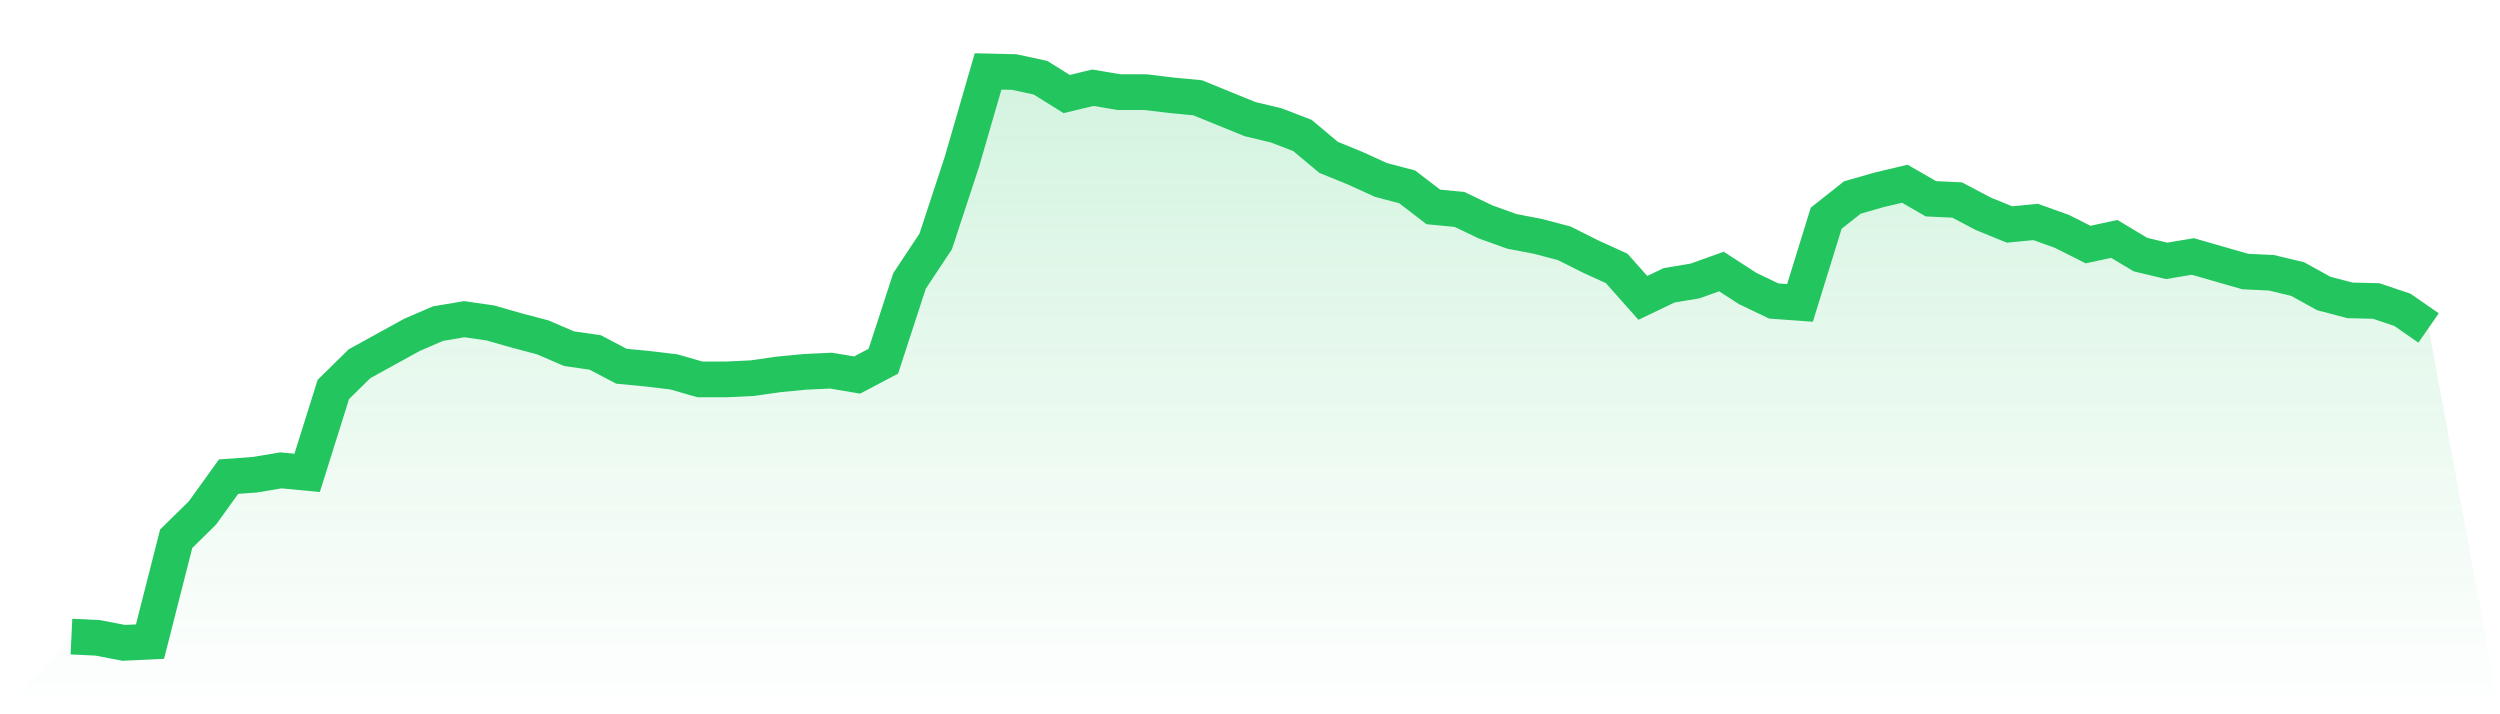
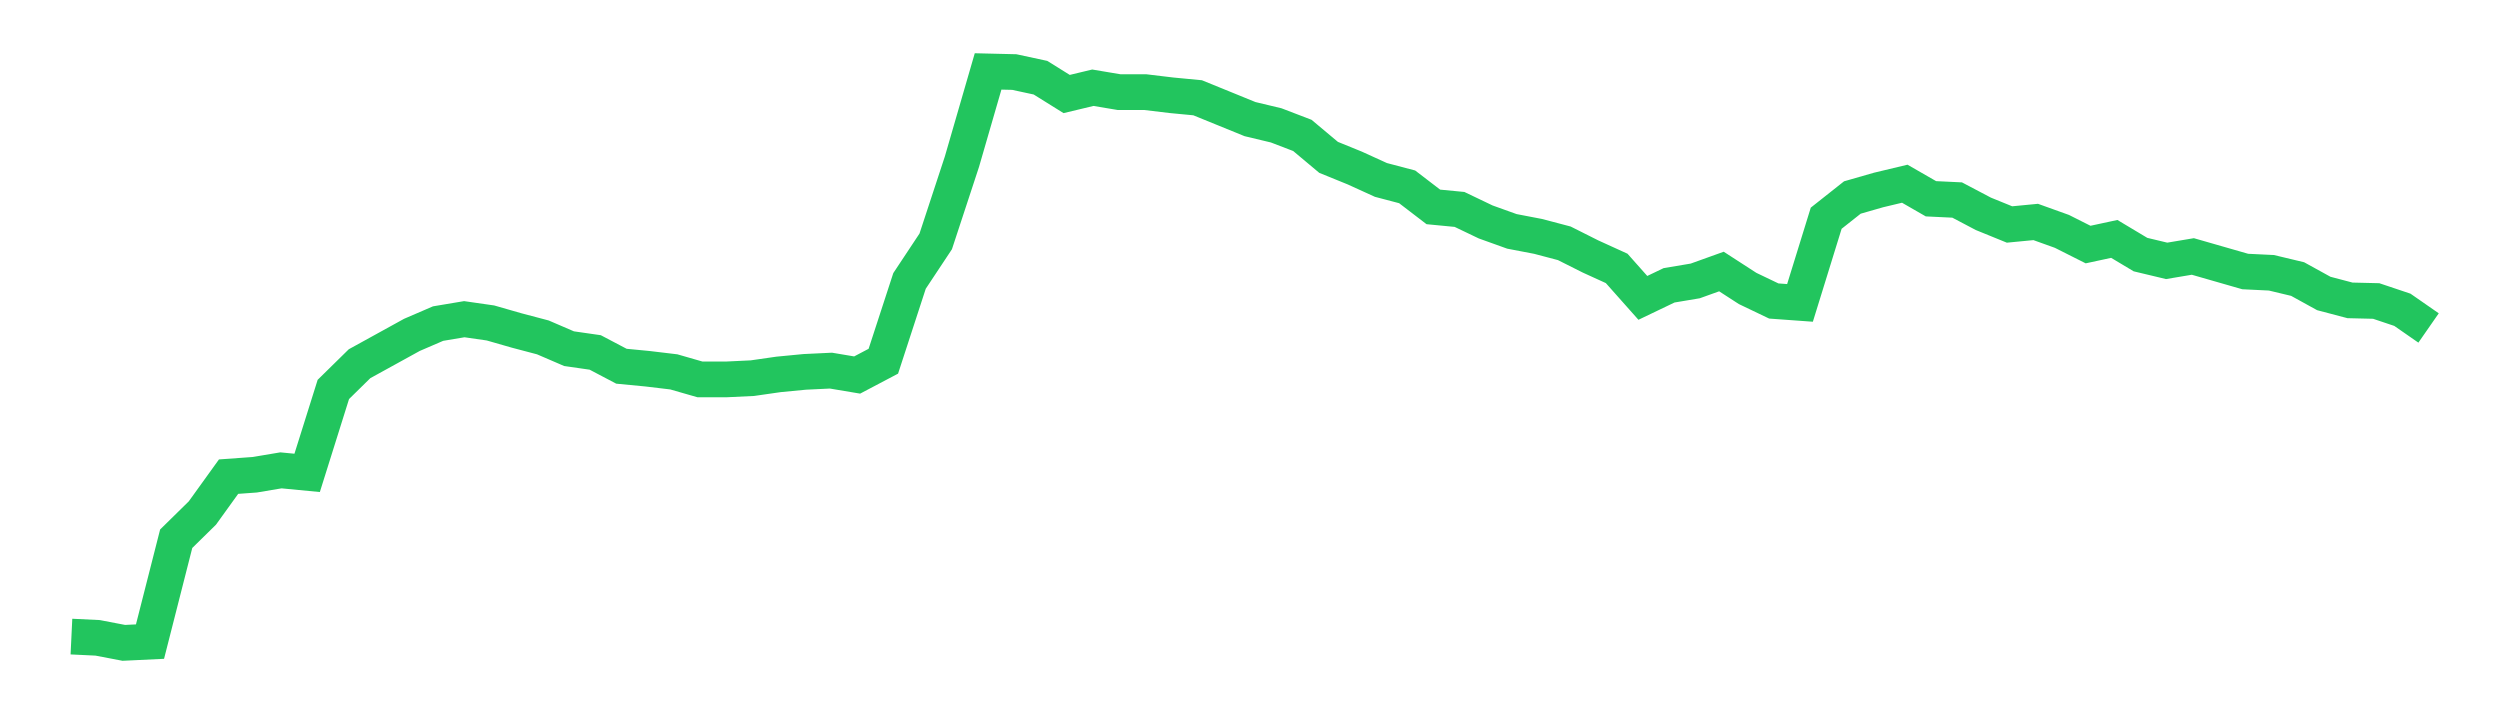
<svg xmlns="http://www.w3.org/2000/svg" viewBox="0 0 140 40">
  <defs>
    <linearGradient id="gradient" x1="0" x2="0" y1="0" y2="1">
      <stop offset="0%" stop-color="#22c55e" stop-opacity="0.2" />
      <stop offset="100%" stop-color="#22c55e" stop-opacity="0" />
    </linearGradient>
  </defs>
-   <path d="M4,35.649 L4,35.649 L5.467,35.719 L6.933,36 L8.4,35.93 L9.867,30.169 L11.333,28.729 L12.8,26.692 L14.267,26.586 L15.733,26.34 L17.2,26.481 L18.667,21.809 L20.133,20.369 L21.6,19.561 L23.067,18.753 L24.533,18.121 L26,17.875 L27.467,18.086 L28.933,18.507 L30.4,18.894 L31.867,19.526 L33.333,19.737 L34.8,20.509 L36.267,20.65 L37.733,20.825 L39.2,21.247 L40.667,21.247 L42.133,21.177 L43.6,20.966 L45.067,20.825 L46.533,20.755 L48,21.001 L49.467,20.228 L50.933,15.732 L52.4,13.519 L53.867,9.058 L55.333,4 L56.8,4.035 L58.267,4.351 L59.733,5.265 L61.2,4.913 L62.667,5.159 L64.133,5.159 L65.6,5.335 L67.067,5.475 L68.533,6.072 L70,6.67 L71.467,7.021 L72.933,7.583 L74.4,8.812 L75.867,9.409 L77.333,10.077 L78.8,10.463 L80.267,11.587 L81.733,11.728 L83.2,12.43 L84.667,12.957 L86.133,13.238 L87.6,13.625 L89.067,14.362 L90.533,15.03 L92,16.681 L93.467,15.978 L94.933,15.732 L96.4,15.205 L97.867,16.154 L99.333,16.856 L100.8,16.962 L102.267,12.22 L103.733,11.06 L105.2,10.639 L106.667,10.288 L108.133,11.131 L109.6,11.201 L111.067,11.974 L112.533,12.571 L114,12.43 L115.467,12.957 L116.933,13.695 L118.4,13.379 L119.867,14.257 L121.333,14.608 L122.8,14.362 L124.267,14.784 L125.733,15.205 L127.2,15.276 L128.667,15.627 L130.133,16.435 L131.6,16.821 L133.067,16.856 L134.533,17.348 L136,18.367 L140,40 L0,40 z" fill="url(#gradient)" />
  <path d="M4,35.649 L4,35.649 L5.467,35.719 L6.933,36 L8.4,35.93 L9.867,30.169 L11.333,28.729 L12.8,26.692 L14.267,26.586 L15.733,26.34 L17.2,26.481 L18.667,21.809 L20.133,20.369 L21.6,19.561 L23.067,18.753 L24.533,18.121 L26,17.875 L27.467,18.086 L28.933,18.507 L30.4,18.894 L31.867,19.526 L33.333,19.737 L34.8,20.509 L36.267,20.65 L37.733,20.825 L39.2,21.247 L40.667,21.247 L42.133,21.177 L43.6,20.966 L45.067,20.825 L46.533,20.755 L48,21.001 L49.467,20.228 L50.933,15.732 L52.4,13.519 L53.867,9.058 L55.333,4 L56.8,4.035 L58.267,4.351 L59.733,5.265 L61.2,4.913 L62.667,5.159 L64.133,5.159 L65.6,5.335 L67.067,5.475 L68.533,6.072 L70,6.67 L71.467,7.021 L72.933,7.583 L74.4,8.812 L75.867,9.409 L77.333,10.077 L78.8,10.463 L80.267,11.587 L81.733,11.728 L83.2,12.43 L84.667,12.957 L86.133,13.238 L87.6,13.625 L89.067,14.362 L90.533,15.03 L92,16.681 L93.467,15.978 L94.933,15.732 L96.4,15.205 L97.867,16.154 L99.333,16.856 L100.8,16.962 L102.267,12.22 L103.733,11.06 L105.2,10.639 L106.667,10.288 L108.133,11.131 L109.6,11.201 L111.067,11.974 L112.533,12.571 L114,12.43 L115.467,12.957 L116.933,13.695 L118.4,13.379 L119.867,14.257 L121.333,14.608 L122.8,14.362 L124.267,14.784 L125.733,15.205 L127.2,15.276 L128.667,15.627 L130.133,16.435 L131.6,16.821 L133.067,16.856 L134.533,17.348 L136,18.367" fill="none" stroke="#22c55e" stroke-width="2" />
</svg>